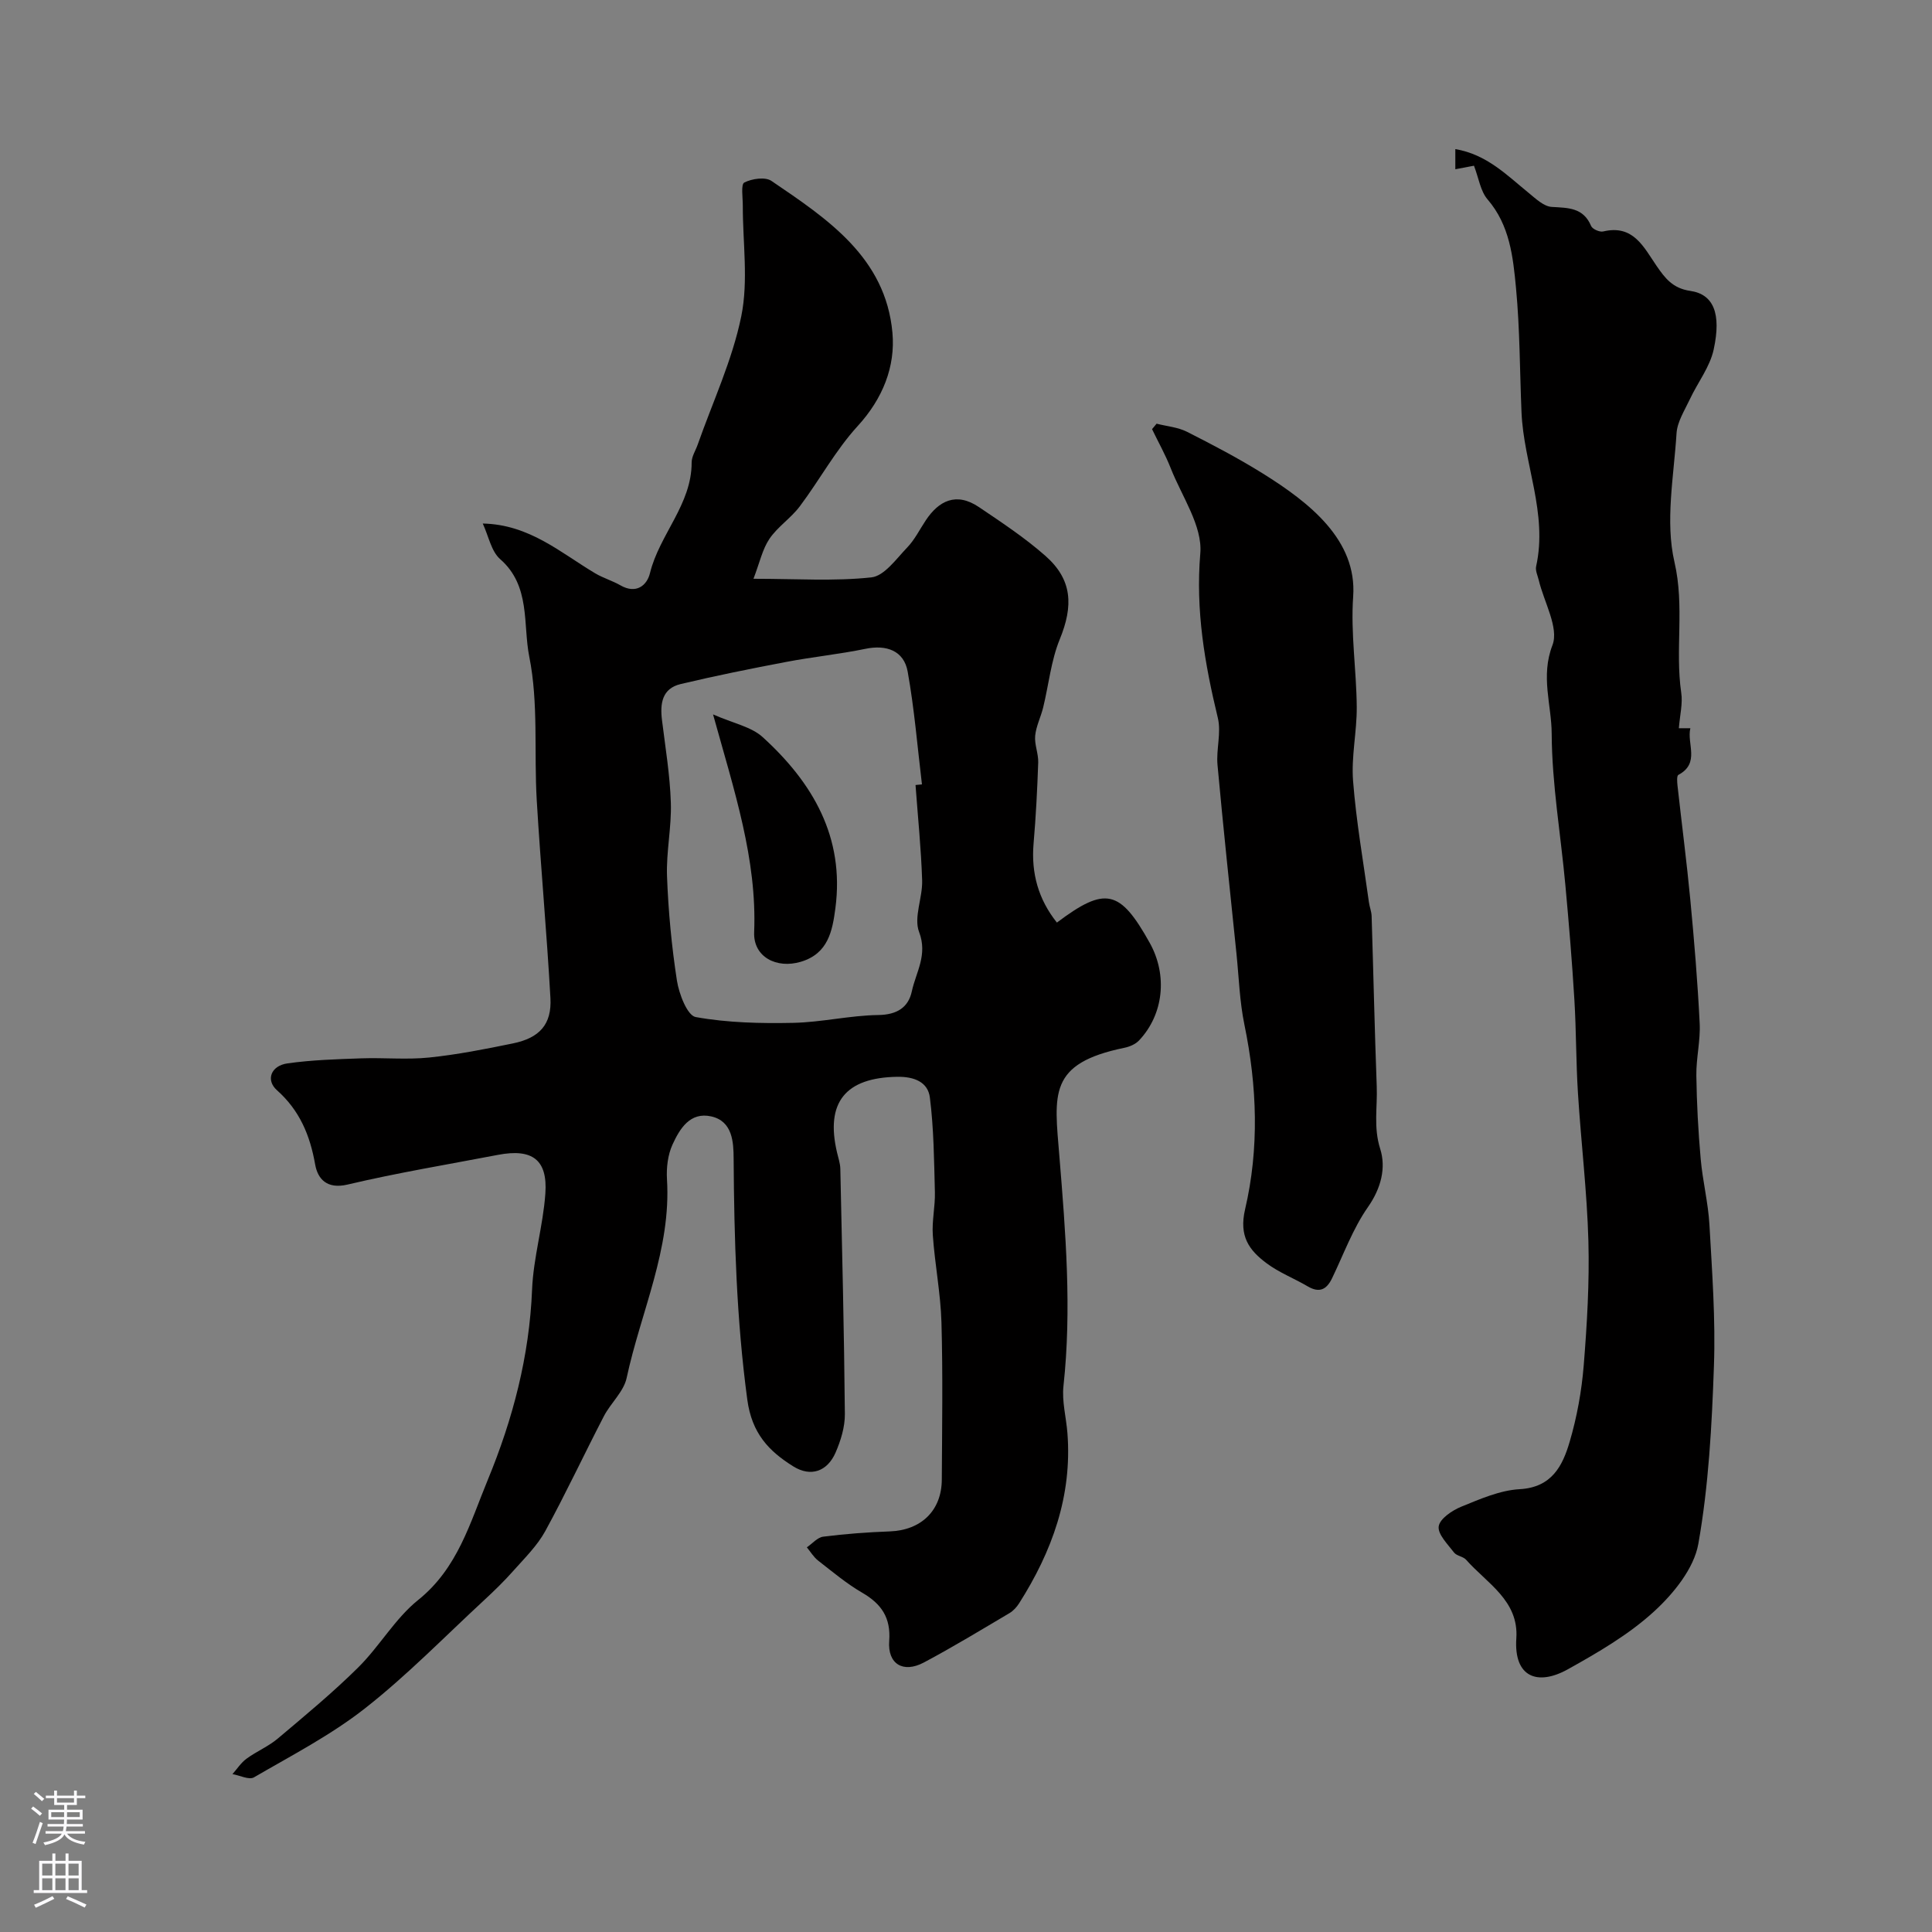
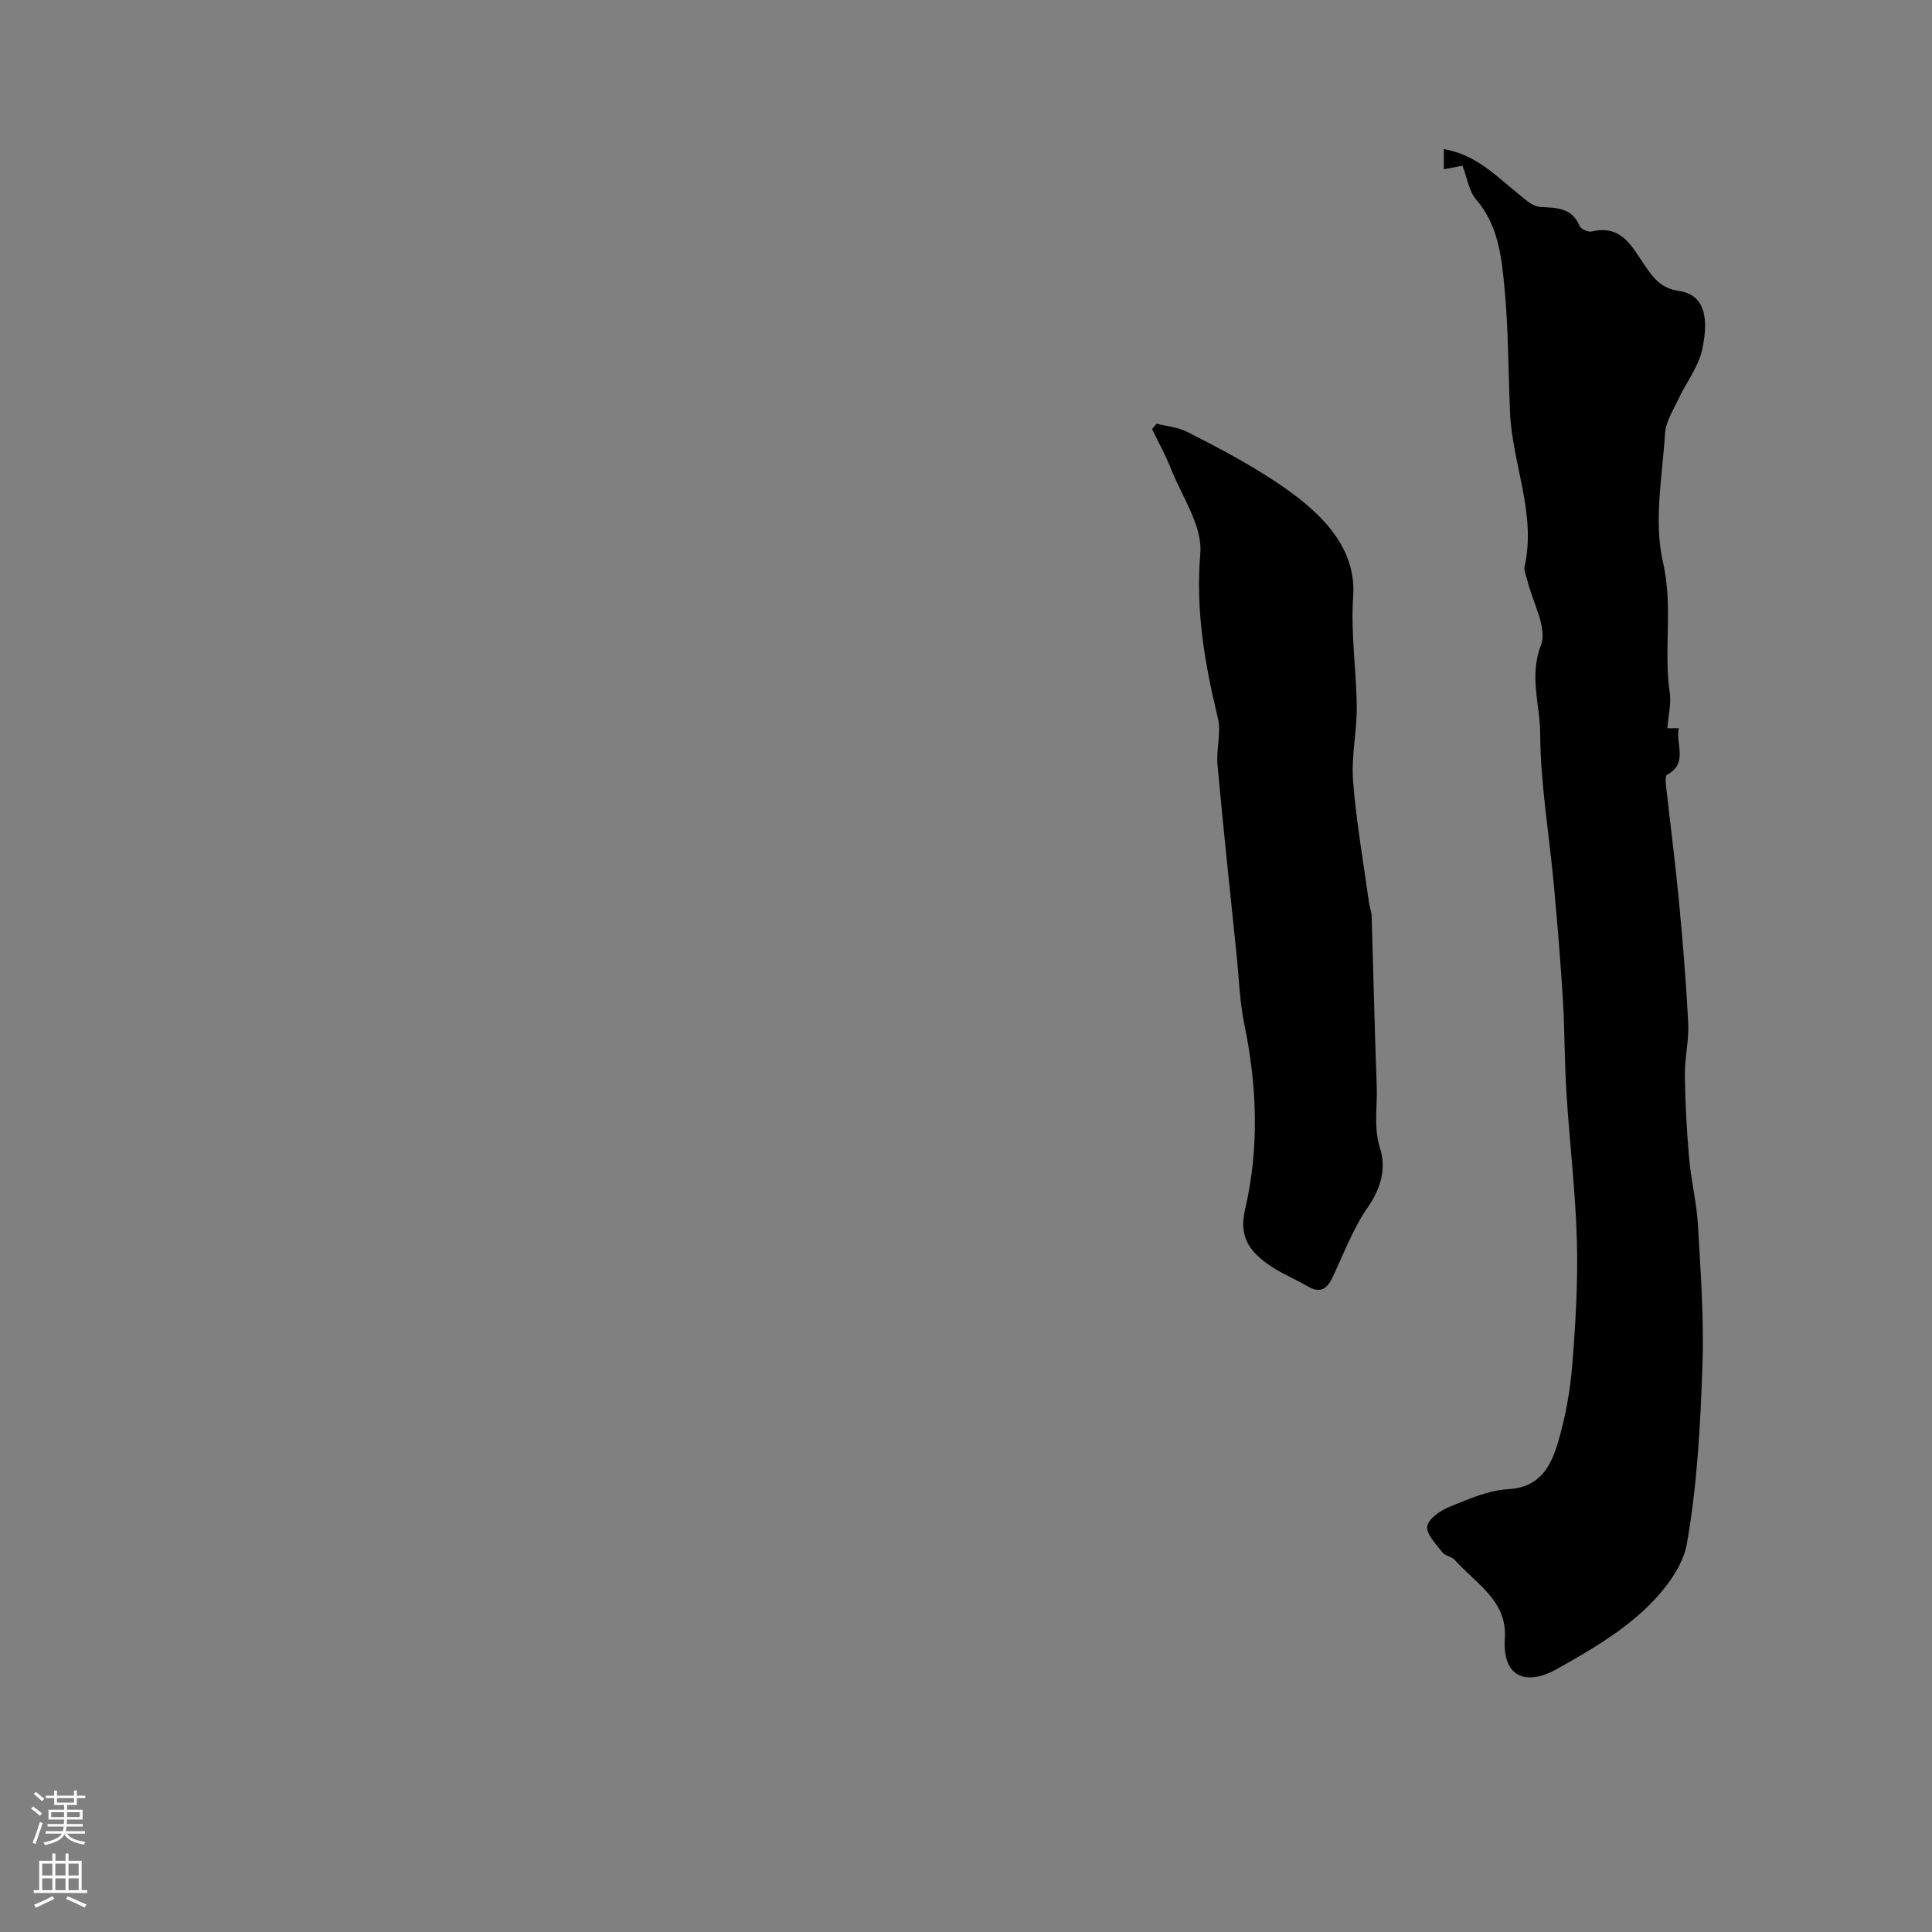
<svg xmlns="http://www.w3.org/2000/svg" enable-background="new 0 0 400 400" viewBox="0 0 400 400">
  <rect x="0" y="0" width="400" height="400" fill="#808080" stroke="none" />
  <g fill="#010000">
-     <path d="m99.95 108.39c9.66.2 16.1 6.04 23.28 10.31 1.65.98 3.56 1.53 5.23 2.49 3.23 1.86 5.48.05 6.11-2.53 1.96-8.01 8.65-14.2 8.63-22.93 0-1.22.82-2.45 1.25-3.68 3.11-8.85 7.18-17.5 9.03-26.61 1.49-7.35.29-15.23.31-22.88 0-1.66-.42-4.4.31-4.77 1.57-.8 4.32-1.21 5.61-.34 11.59 7.87 23.66 15.85 25.06 31.45.63 6.99-2 13.63-7.18 19.29-4.59 5.01-7.89 11.17-12 16.64-1.83 2.44-4.58 4.22-6.28 6.72-1.45 2.14-2.01 4.88-3.31 8.28 8.91 0 16.74.54 24.41-.29 2.68-.29 5.15-3.83 7.41-6.18 1.56-1.62 2.59-3.74 3.86-5.64 2.67-4.02 6.28-5.91 10.99-2.74 4.73 3.19 9.54 6.37 13.81 10.14 5.53 4.89 5.78 10.28 2.93 17.24-1.81 4.43-2.28 9.39-3.43 14.1-.48 1.98-1.47 3.89-1.66 5.88-.17 1.8.69 3.69.63 5.52-.19 5.6-.48 11.21-.96 16.8-.52 6.13.99 11.53 4.83 16.35 10.04-7.55 13.06-6.86 19.23 4.22 3.71 6.67 2.88 14.78-2.22 20.18-.73.78-1.95 1.3-3.02 1.52-15.86 3.26-14.52 9.57-13.48 22.42 1.3 15.88 2.58 31.68.85 47.6-.35 3.19.57 6.51.82 9.78 1 12.97-3.18 24.49-10.01 35.23-.5.78-1.2 1.55-1.99 2.02-5.87 3.47-11.7 7.02-17.72 10.22-4.31 2.29-7.54.3-7.18-4.46.36-4.8-1.6-7.67-5.58-9.98-3.24-1.88-6.16-4.34-9.13-6.65-.93-.72-1.57-1.82-2.34-2.75 1.13-.77 2.19-2.06 3.4-2.21 4.57-.58 9.18-.92 13.78-1.09 6.47-.24 10.73-4.29 10.76-10.73.06-10.83.23-21.67-.07-32.49-.17-6.05-1.37-12.06-1.79-18.11-.21-2.93.5-5.92.43-8.87-.17-6.55-.22-13.15-1.04-19.63-.4-3.2-3.23-4.35-6.77-4.29-10.69.17-14.9 5.28-12.45 15.68.26 1.11.65 2.23.68 3.35.37 16.93.79 33.86.94 50.8.02 2.66-.84 5.48-1.92 7.96-1.72 3.95-5.15 5.11-8.74 2.88-5.09-3.17-8.6-6.85-9.54-13.83-2.24-16.62-2.72-33.23-2.83-49.93-.02-3.31-.19-7.72-4.64-8.71-4.39-.98-6.52 2.57-8.01 5.82-.98 2.14-1.29 4.81-1.15 7.2.9 14.47-5.42 27.46-8.35 41.13-.61 2.85-3.3 5.19-4.72 7.93-4.1 7.91-7.87 15.99-12.14 23.8-1.66 3.02-4.25 5.56-6.57 8.17-1.92 2.17-4.01 4.2-6.14 6.17-8.13 7.52-15.9 15.51-24.58 22.32-7.07 5.55-15.2 9.76-23.01 14.3-1.01.59-2.94-.41-4.45-.67.96-1.08 1.77-2.36 2.91-3.19 2.07-1.52 4.53-2.53 6.47-4.17 5.67-4.78 11.4-9.52 16.66-14.73 4.42-4.38 7.63-10.13 12.42-13.97 8.19-6.57 10.73-15.98 14.4-24.86 5.2-12.6 8.61-25.61 9.17-39.38.27-6.65 2.28-13.22 2.75-19.89.5-7.04-2.73-9.37-9.8-8.02-10.4 1.99-20.86 3.72-31.15 6.15-4.32 1.02-6.19-1.21-6.71-4.16-1.07-6.07-3.22-11.2-7.91-15.37-2.36-2.1-1.26-5.08 2.19-5.56 5.03-.71 10.15-.86 15.24-1.04 4.69-.17 9.43.31 14.08-.17 5.82-.6 11.59-1.74 17.33-2.92 5.54-1.13 8.08-3.95 7.78-9.4-.76-13.64-2.02-27.26-2.83-40.9-.59-9.94.38-20.13-1.55-29.77-1.34-6.67.32-14.66-6.02-20.19-1.86-1.63-2.38-4.72-3.61-7.38zm89.6 54.14c.44-.04.89-.09 1.33-.13-.94-7.8-1.57-15.65-2.96-23.37-.78-4.32-4.4-5.6-8.73-4.7-5.42 1.12-10.95 1.67-16.39 2.71-7.32 1.39-14.64 2.86-21.89 4.59-3.85.92-4.28 4.05-3.85 7.48.7 5.68 1.65 11.37 1.83 17.07.17 5.08-.98 10.2-.79 15.28.27 7.21.95 14.43 2.05 21.56.43 2.76 2.15 7.24 3.89 7.55 6.6 1.19 13.45 1.34 20.2 1.2 5.88-.12 11.73-1.54 17.6-1.62 3.87-.05 6.23-1.58 6.94-4.89.85-3.97 3.33-7.53 1.51-12.3-1.16-3.02.74-7.09.63-10.67-.21-6.6-.89-13.18-1.37-19.76z" />
-     <path d="m347.59 150.77h2.38c-.78 3.19 2.07 7.24-2.48 9.66-.36.19-.26 1.48-.18 2.23.87 7.87 1.9 15.73 2.65 23.61.81 8.52 1.52 17.05 1.94 25.6.18 3.58-.74 7.21-.69 10.81.08 5.76.39 11.53.9 17.27.4 4.55 1.55 9.05 1.81 13.61.55 9.75 1.28 19.55.93 29.29-.43 12.31-1.09 24.72-3.23 36.8-.91 5.1-5.13 10.29-9.17 13.99-5.22 4.78-11.57 8.47-17.81 11.95-6.28 3.51-11.25 1.69-10.7-6.39.53-7.83-6.09-11.39-10.4-16.27-.61-.69-1.95-.78-2.5-1.5-1.3-1.71-3.41-3.79-3.17-5.42.23-1.58 2.79-3.3 4.68-4.07 3.89-1.58 7.98-3.39 12.07-3.62 6.69-.37 8.91-4.86 10.37-9.84 1.5-5.1 2.47-10.46 2.9-15.76.69-8.57 1.2-17.19.97-25.77-.28-10.21-1.52-20.39-2.16-30.6-.41-6.44-.35-12.91-.74-19.35-.48-7.94-1.14-15.86-1.87-23.78-.96-10.45-2.78-20.89-2.83-31.34-.03-5.98-2.33-11.84.16-18.31 1.38-3.59-1.76-8.92-2.84-13.47-.23-.94-.73-1.98-.54-2.84 2.44-11-2.59-21.26-3.03-31.96-.36-8.57-.33-17.18-1.14-25.71-.61-6.4-1.28-12.96-5.89-18.31-1.47-1.71-1.82-4.4-2.81-6.97-.89.17-2.23.42-3.86.73 0-1.46 0-2.67 0-4.17 6.5 1.1 10.64 5.37 15.16 9.05 1.46 1.19 3.14 2.82 4.8 2.92 3.42.21 6.54.11 8.16 3.96.27.64 1.77 1.3 2.5 1.12 6.22-1.49 8.38 3.24 11.02 7.09 1.78 2.59 3.36 4.69 7.02 5.22 4.79.7 6.45 4.67 4.83 12.13-.78 3.62-3.32 6.85-4.94 10.31-1.07 2.29-2.6 4.64-2.75 7.04-.56 8.91-2.38 18.25-.43 26.66 2.13 9.2.1 18.1 1.4 27.05.34 2.21-.27 4.57-.49 7.35z" />
+     <path d="m347.59 150.77c-.78 3.19 2.07 7.24-2.48 9.66-.36.19-.26 1.48-.18 2.23.87 7.87 1.9 15.73 2.65 23.61.81 8.52 1.52 17.05 1.94 25.6.18 3.58-.74 7.21-.69 10.81.08 5.76.39 11.53.9 17.27.4 4.55 1.55 9.05 1.81 13.61.55 9.75 1.28 19.55.93 29.29-.43 12.31-1.09 24.72-3.23 36.8-.91 5.1-5.13 10.29-9.17 13.99-5.22 4.78-11.57 8.47-17.81 11.95-6.28 3.51-11.25 1.69-10.7-6.39.53-7.83-6.09-11.39-10.4-16.27-.61-.69-1.95-.78-2.5-1.5-1.3-1.71-3.41-3.79-3.17-5.42.23-1.58 2.79-3.3 4.68-4.07 3.89-1.58 7.98-3.39 12.07-3.62 6.69-.37 8.91-4.86 10.37-9.84 1.5-5.1 2.47-10.46 2.9-15.76.69-8.57 1.2-17.19.97-25.77-.28-10.21-1.52-20.39-2.16-30.6-.41-6.44-.35-12.91-.74-19.35-.48-7.94-1.14-15.86-1.87-23.78-.96-10.45-2.78-20.89-2.83-31.34-.03-5.98-2.33-11.84.16-18.31 1.38-3.59-1.76-8.92-2.84-13.47-.23-.94-.73-1.98-.54-2.84 2.44-11-2.59-21.26-3.03-31.96-.36-8.57-.33-17.18-1.14-25.71-.61-6.4-1.28-12.96-5.89-18.31-1.47-1.71-1.82-4.4-2.81-6.97-.89.17-2.23.42-3.86.73 0-1.46 0-2.67 0-4.17 6.5 1.1 10.64 5.37 15.16 9.05 1.46 1.19 3.14 2.82 4.8 2.92 3.42.21 6.54.11 8.16 3.96.27.64 1.77 1.3 2.5 1.12 6.22-1.49 8.38 3.24 11.02 7.09 1.78 2.59 3.36 4.69 7.02 5.22 4.79.7 6.45 4.67 4.83 12.13-.78 3.62-3.32 6.85-4.94 10.31-1.07 2.29-2.6 4.64-2.75 7.04-.56 8.91-2.38 18.25-.43 26.66 2.13 9.2.1 18.1 1.4 27.05.34 2.21-.27 4.57-.49 7.35z" />
    <path d="m239.46 87.72c2.11.54 4.4.72 6.3 1.68 5.34 2.7 10.65 5.49 15.72 8.65 9.63 6.01 19.51 13.75 18.68 25.46-.54 7.56.68 15.23.74 22.86.04 5.11-1.16 10.27-.76 15.33.65 8.4 2.13 16.73 3.28 25.09.13.97.53 1.92.56 2.88.37 11.76.62 23.53 1.06 35.29.16 4.27-.7 8.44.71 12.88 1.25 3.93.21 8.16-2.55 12.1-3.11 4.45-5.02 9.76-7.41 14.71-1.13 2.35-2.62 3.1-5.04 1.68-2.8-1.65-5.93-2.85-8.51-4.78-3.61-2.7-5.76-5.57-4.46-11.17 2.95-12.61 2.5-25.47-.14-38.24-.99-4.8-1.14-9.77-1.64-14.67-1.34-13.04-2.74-26.07-3.93-39.12-.29-3.21.81-6.66.07-9.71-2.71-11.22-4.63-22.26-3.63-34.07.48-5.67-3.82-11.78-6.12-17.62-1.09-2.78-2.57-5.4-3.87-8.1.31-.38.63-.76.94-1.13z" />
-     <path d="m147.63 147.91c4.18 1.85 7.9 2.54 10.27 4.7 10.36 9.42 16.99 20.71 15.06 35.42-.62 4.7-1.48 9.39-7.14 11.09-5.03 1.51-9.89-.99-9.68-6.12.6-15.13-4.1-29.19-8.51-45.09z" />
  </g>
  <path d="m6.44 374.46.42-.45c.65.47 1.27.95 1.85 1.44l-.45.49c-.65-.56-1.25-1.06-1.82-1.48m.93 7.33-.63-.26c.55-1.36 1.05-2.8 1.52-4.33.19.1.38.19.59.27-.46 1.29-.95 2.73-1.48 4.32m-.38-10.38.44-.42c.43.34 1.01.82 1.74 1.44l-.49.49c-.53-.51-1.09-1.01-1.69-1.51m2.5.35h1.72v-1.04h.59v1.04h3.52v-1.04h.59v1.04h1.75v.53h-1.75v1.42h-2.03v.97h3.22v2.03h-3.24c0 .35-.01.66-.03.93h3.32v.53h-3.37c-.03.27-.08.58-.15.94h3.96v.53h-3.71c.67.92 1.93 1.48 3.79 1.68-.13.24-.23.44-.29.59-2.13-.38-3.48-1.08-4.04-2.12-.43.97-1.77 1.72-4.03 2.23-.09-.19-.2-.37-.33-.55 2.1-.42 3.37-1.03 3.81-1.83h-3.36v-.53h3.58c.08-.29.13-.61.16-.94h-3.33v-.53h3.39c.02-.27.04-.58.04-.93h-3.23v-2.03h3.25v-.97h-2.07v-1.42h-1.73zm1.12 3.44v1h2.65c.01-.3.02-.44.01-.4v-.25-.35zm1.19-2h3.52v-.91h-3.52zm4.71 2h-2.63v.59c0 .15-.01.28-.01.4h2.64z" fill="#fbfafc" />
  <path d="m13.56 383.74h.63v1.52h2.72v6.07h1.13v.6h-11.06v-.6h1.13v-6.07h2.73v-1.52h.63v1.52h2.1v-1.52zm-2.69 8.83.38.56c-1.24.63-2.53 1.25-3.85 1.85-.1-.21-.21-.42-.34-.63 1.36-.55 2.63-1.15 3.81-1.78m-2.13-4.27h2.1v-2.45h-2.1zm0 3.04h2.1v-2.46h-2.1zm2.72-3.04h2.1v-2.45h-2.1zm0 3.04h2.1v-2.46h-2.1zm6.07 3.6c-1.41-.71-2.7-1.3-3.86-1.78l.35-.56c1.45.62 2.75 1.19 3.88 1.72zm-1.25-9.09h-2.1v2.45h2.1zm-2.09 5.49h2.1v-2.45h-2.1z" fill="#fbfafc" />
</svg>